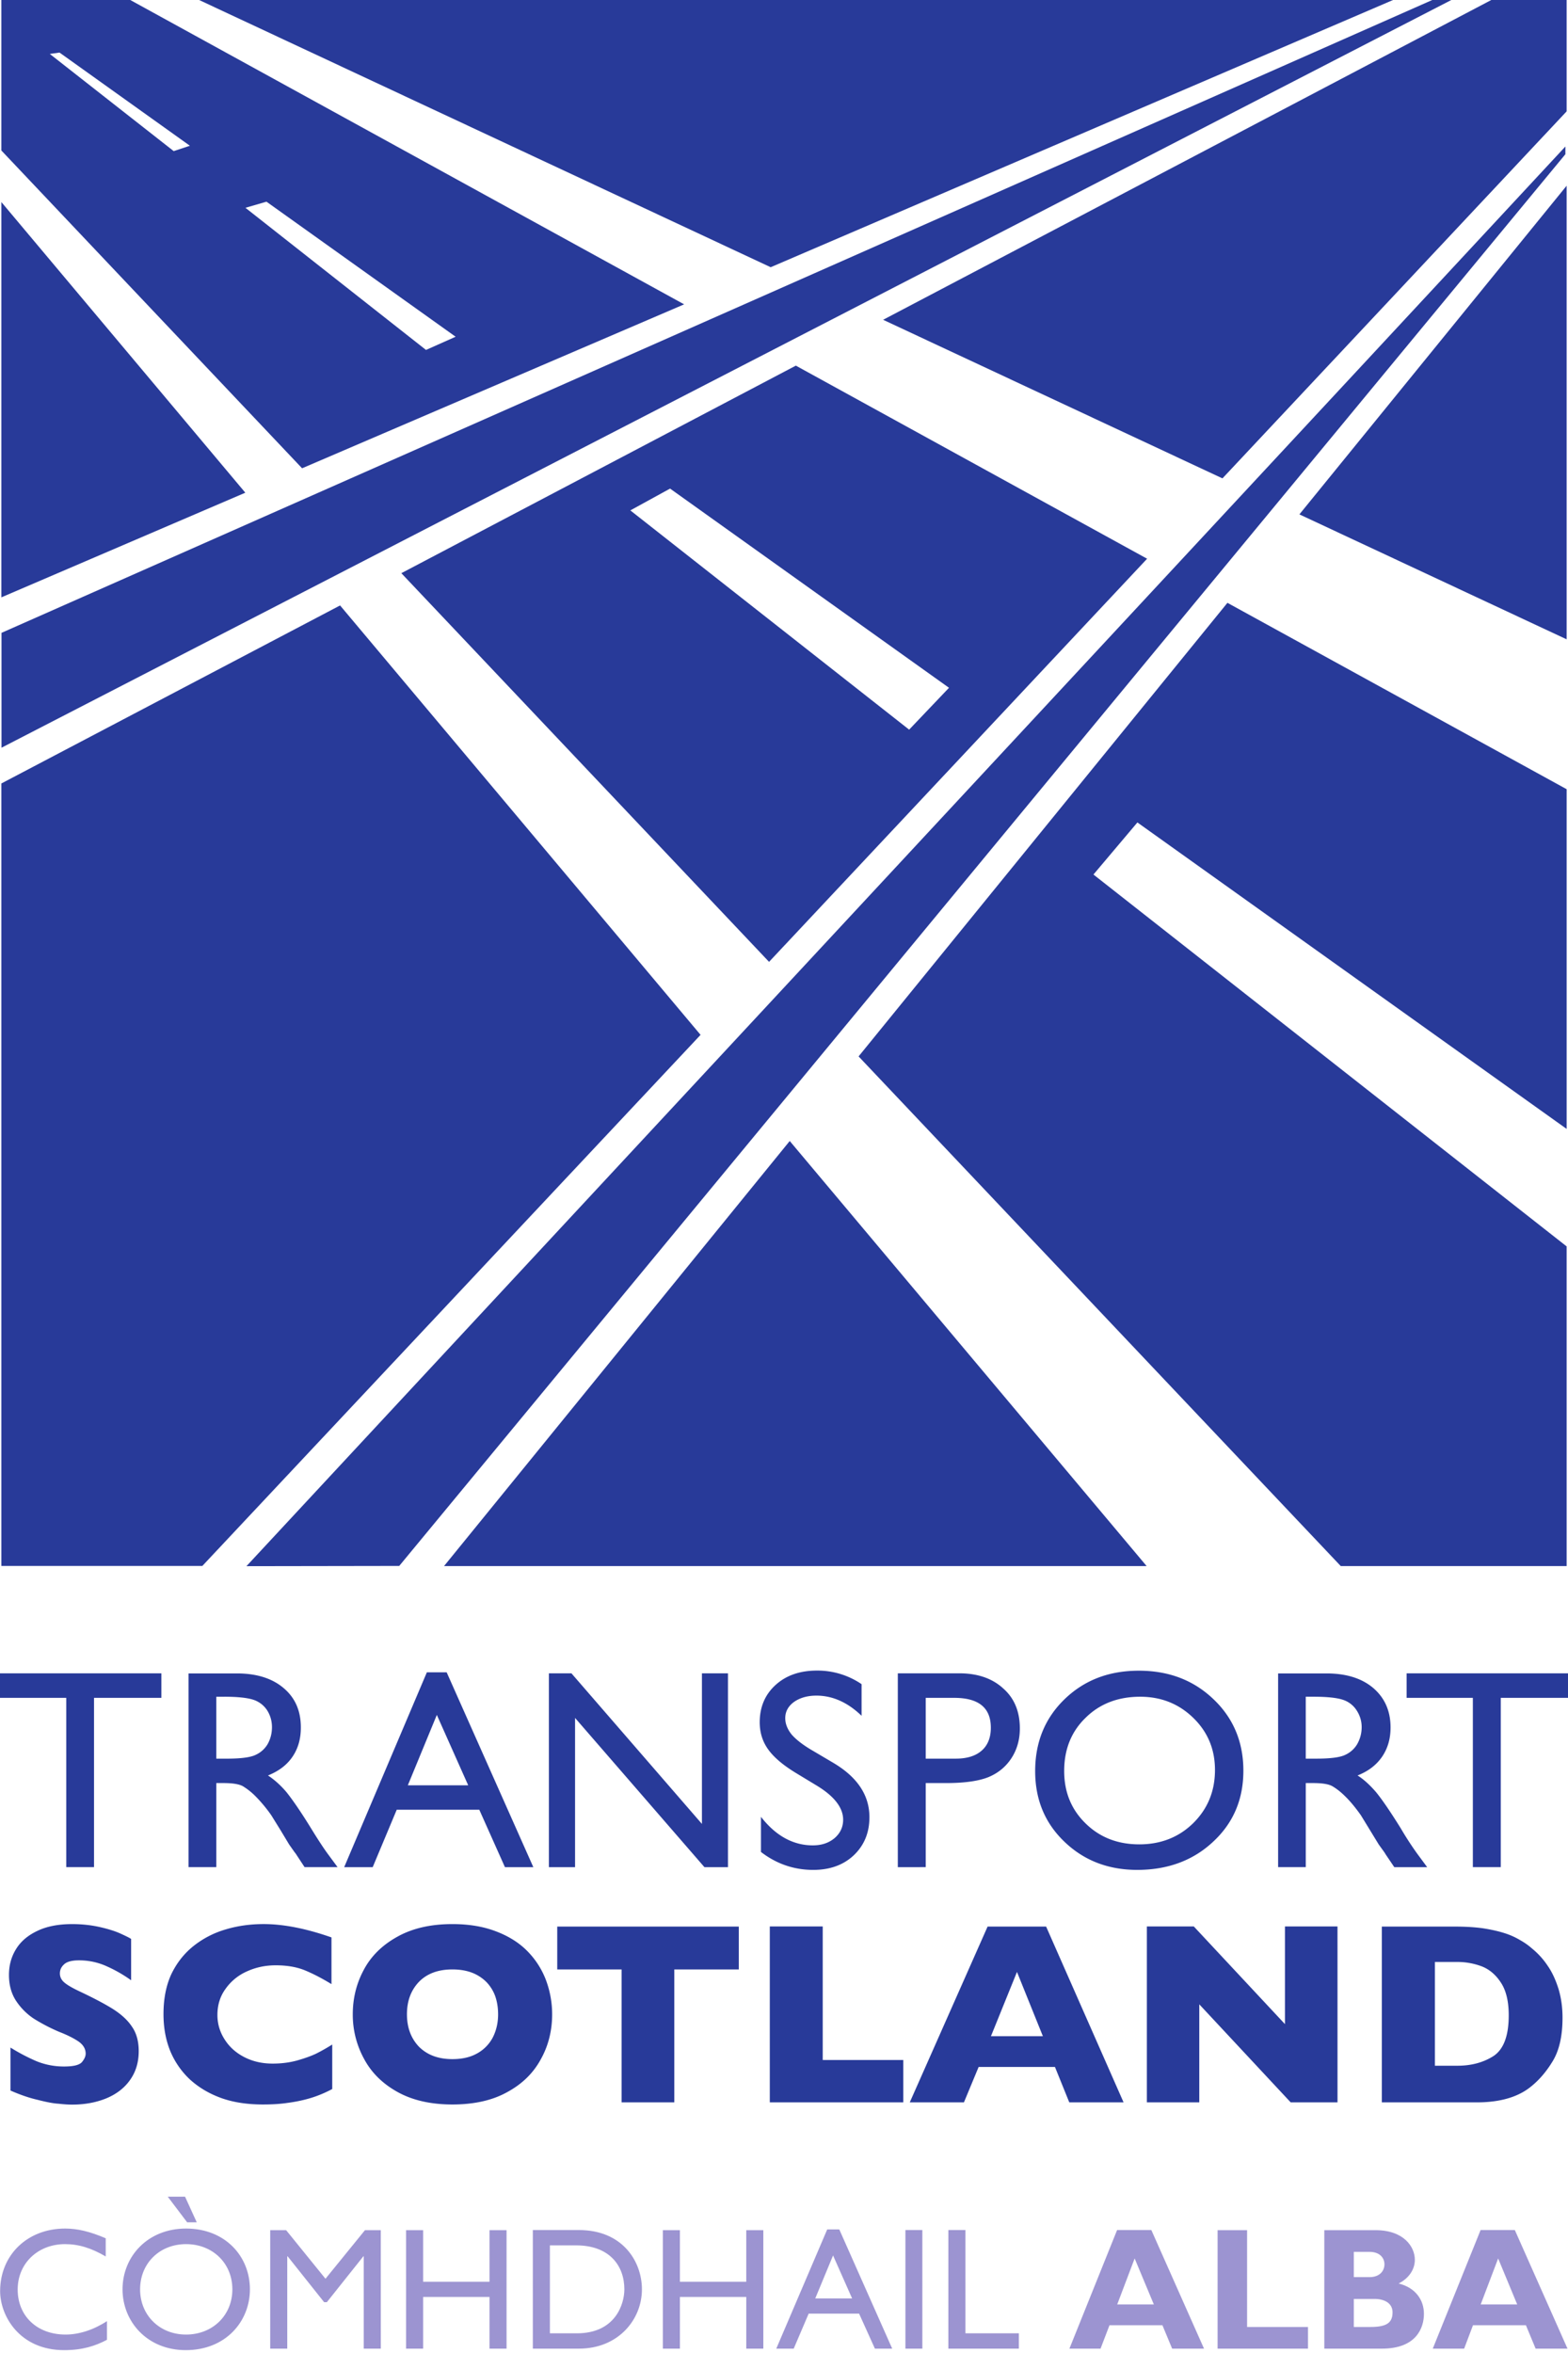
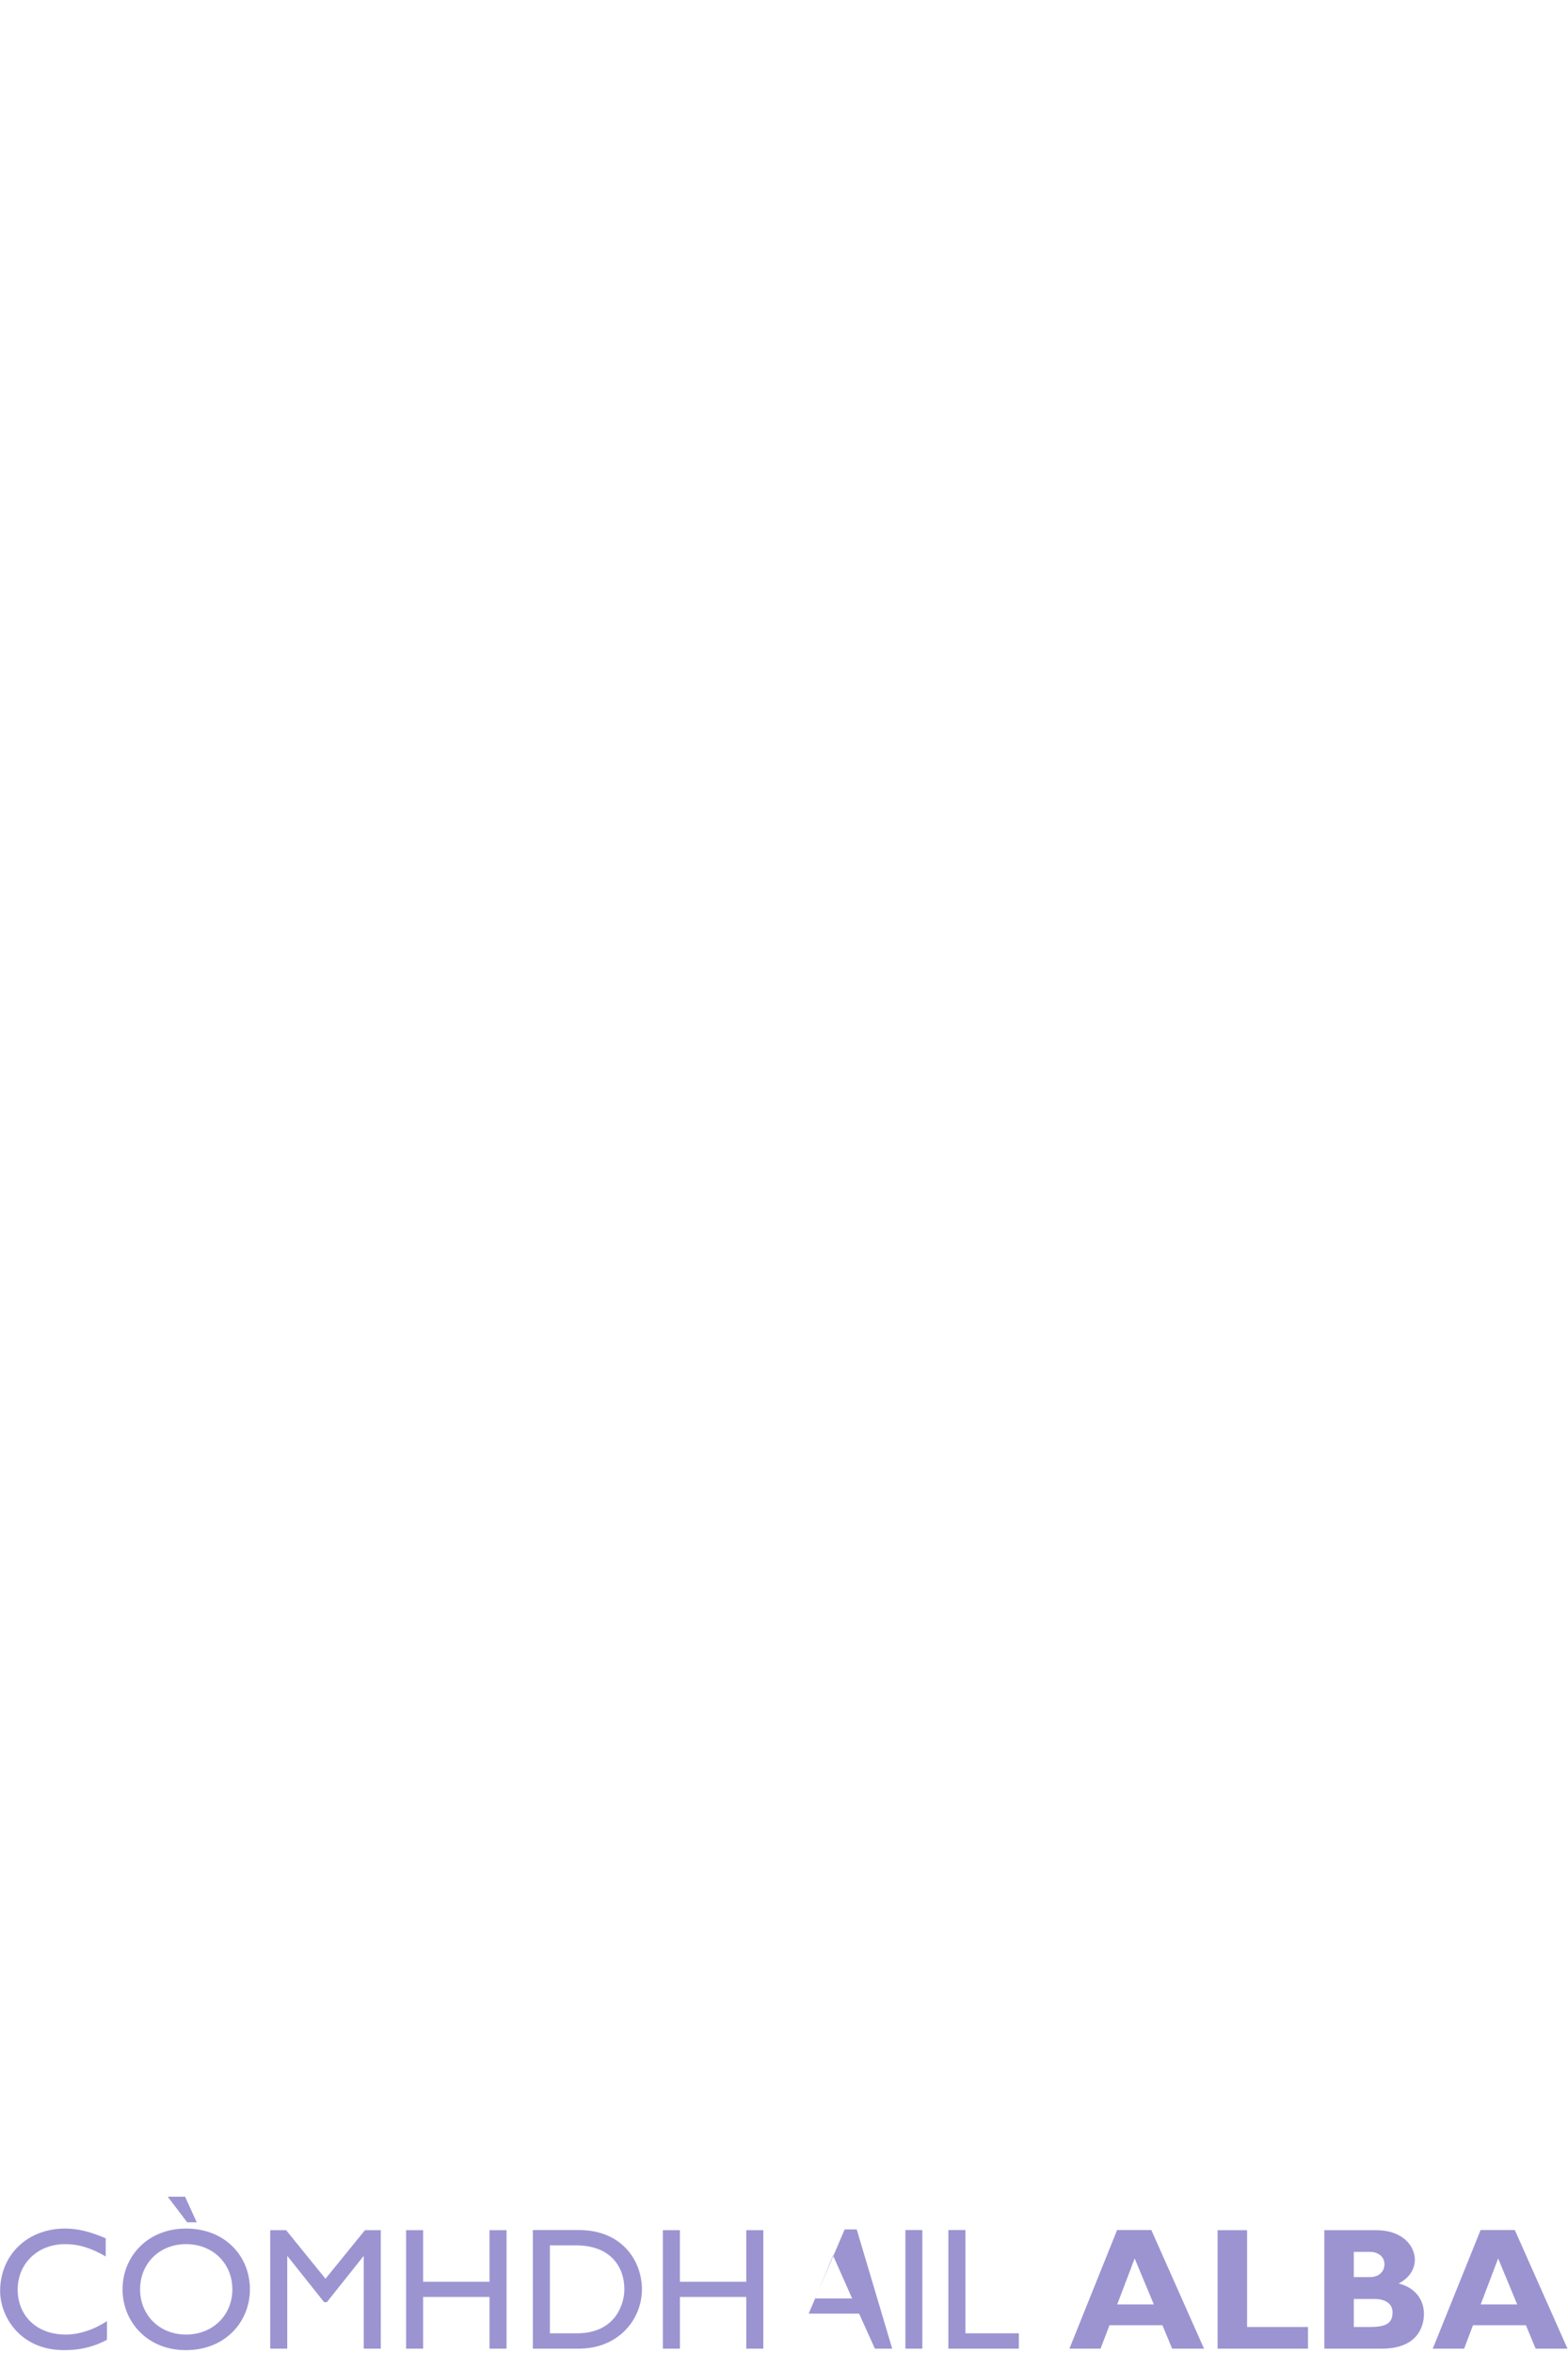
<svg xmlns="http://www.w3.org/2000/svg" width="200" height="300">
-   <path fill="#9c94d1" d="m191.09 287.945-2.224 5.861h4.654zm8.847 11.5h-4.066l-1.24-2.986h-6.75l-1.127 2.986h-4.003l6.1-15.121h4.367zm-27.256-2.764h2.128c2.097 0 2.812-.556 2.812-1.874 0-1.112-.969-1.7-2.303-1.7h-2.637zm0-6.353h1.985c1.367 0 1.922-.842 1.922-1.636 0-.778-.555-1.588-1.922-1.588h-1.985zm2.78-5.988c3.573 0 5.003 2.096 5.003 3.78 0 1.255-.794 2.383-2.065 3.018 2.16.54 3.224 2.097 3.224 3.875 0 1.731-.92 4.432-5.352 4.432h-7.354V284.34zm-8.625 15.105h-11.53V284.34h3.763v12.341h7.767zm-22.11-11.5-2.223 5.861h4.67zm8.848 11.5h-4.066l-1.24-2.986h-6.75l-1.143 2.986h-3.97l6.082-15.121h4.368zm-30.432-1.954h6.814v1.954h-8.99v-15.121h2.176zm-7.656 1.954h2.16v-15.121h-2.16zm-11.5-6.401h4.702l-2.43-5.48zm9.816 6.4h-2.207l-2.017-4.462h-6.433l-1.906 4.463h-2.224l6.497-15.2h1.54zm-16.439 0h-2.176v-6.59h-8.465v6.59h-2.176V284.34h2.176v6.576h8.465v-6.576h2.176zm-27.223-1.953h3.446c4.924 0 6.052-3.748 6.052-5.607 0-3.033-1.922-5.607-6.147-5.607H70.14zm-2.176-13.167h5.876c5.576 0 8.038 4.003 8.038 7.56 0 3.876-3.034 7.56-8.021 7.56h-5.893zm-3.352 15.12h-2.175v-6.59h-8.466v6.59h-2.176V284.34h2.176v6.576h8.466v-6.576h2.175zm-16.041 0h-2.177v-11.768h-.049l-4.653 5.844h-.35l-4.653-5.844h-.05v11.769h-2.175V284.34h2.033l5.019 6.194 5.035-6.194h2.017zm-23.476-16.105h-1.223l-2.478-3.272h2.208zm-1.366 14.311c3.4 0 5.909-2.462 5.909-5.766 0-3.32-2.51-5.765-5.909-5.765-3.367 0-5.86 2.446-5.86 5.766 0 3.303 2.493 5.765 5.86 5.765m0-13.517c5.004 0 8.148 3.543 8.148 7.752 0 4.065-3.065 7.75-8.18 7.75-4.94 0-8.068-3.653-8.068-7.75 0-4.194 3.208-7.752 8.1-7.752m-10.244 3.558c-1.859-1.08-3.447-1.572-5.194-1.572-3.463 0-6.036 2.462-6.036 5.781 0 3.4 2.478 5.75 6.115 5.75 1.716 0 3.574-.604 5.274-1.715v2.382c-1.478.778-3.098 1.318-5.464 1.318-5.67 0-8.164-4.351-8.164-7.528 0-4.606 3.478-7.974 8.291-7.974 1.556 0 3.129.366 5.178 1.24zm0 0" />
-   <path fill="#283a99" d="M182.687 0 .191 80.687v14.644L185.118.001zm16.98 18.679L31.433 199.683l19.488-.031L199.667 19.664zM89.358 131.942l-45.981-54.75L.175 99.889v99.762H25.81zM31.29 62.818.175 25.763V76.16zM139.47 111.5l5.606-6.64 54.75 39.073V100.62L156.56 76.859l-47.046 57.83 61.5 64.978h28.811v-40.756zM7.592 6.703l16.63 11.88-2.065.684L6.353 6.877zM33.99 25.715l24.126 17.218-3.78 1.683-23.03-18.123zm4.542 33.99 48.73-20.902L16.614 0H.174v19.187zM25.397 0l72.904 34.07L177.684 0zm87.246 40.772 43.282 20.22 43.9-46.792V0h-9.609zm87.182 40.74v-57.83l-34.085 41.9zM80.4 65.074l5.067-2.78 35.578 25.397-5.083 5.337zm21.11-18.457L51.191 73.079l46.903 49.555 48.221-51.398zm44.742 153.05-45.521-54.193-44.092 54.193zm46.188 57.274c0-1.81-.35-3.224-1.049-4.24-.682-1.017-1.524-1.684-2.493-2.033a8.832 8.832 0 0 0-2.986-.524h-2.891v13.23h2.89c1.748 0 3.305-.413 4.591-1.239 1.287-.857 1.938-2.573 1.938-5.194m6.861.302c0 2.287-.397 4.13-1.239 5.528-.841 1.397-1.81 2.51-2.938 3.383-1.62 1.254-3.876 1.89-6.75 1.89h-12.12v-22.411h9.324c1.414 0 2.59.079 3.606.222 1 .159 1.89.35 2.684.604a9.253 9.253 0 0 1 2.033.905c.572.318 1.08.683 1.509 1.065a9.845 9.845 0 0 1 2.001 2.207c.588.842 1.032 1.843 1.382 2.955.333 1.111.508 2.334.508 3.653m-28.7 10.8h-5.973l-11.658-12.5v12.5h-6.686v-22.427h5.987l11.627 12.452v-12.452h6.702zm-37.58-8.434-3.304-8.196-3.32 8.196zm10.292 8.434h-6.925l-1.826-4.511h-9.737l-1.874 4.51h-6.909l9.927-22.41h7.465zm-28.097 0H98.189v-22.427h6.75v17.026h10.277zm-20.982-16.947h-8.227v16.947h-6.719v-16.947h-8.211v-5.464h23.157zm-30.702 5.718c0-.842-.128-1.62-.365-2.304a5.047 5.047 0 0 0-1.127-1.81 5.272 5.272 0 0 0-1.843-1.192c-.715-.27-1.54-.412-2.494-.412-1.81 0-3.224.524-4.256 1.572-1.017 1.064-1.54 2.43-1.54 4.146 0 1.7.523 3.08 1.54 4.145 1.064 1.048 2.462 1.572 4.256 1.572 1.24 0 2.288-.237 3.161-.73a4.952 4.952 0 0 0 1.985-2.018c.445-.873.684-1.858.684-2.97m6.893 0c0 2.081-.477 4.019-1.462 5.766-.953 1.747-2.382 3.145-4.304 4.177-1.89 1.048-4.225 1.557-6.957 1.557-2.779 0-5.114-.54-7.02-1.604-1.938-1.08-3.351-2.51-4.272-4.257a11.695 11.695 0 0 1-1.414-5.638c0-2.018.46-3.908 1.398-5.655.921-1.747 2.35-3.16 4.272-4.225 1.922-1.08 4.257-1.62 7.036-1.62 2.081 0 3.924.302 5.544.921 1.604.604 2.954 1.446 4.002 2.51a10.581 10.581 0 0 1 2.367 3.653 12.45 12.45 0 0 1 .81 4.416m-28.05 9.53c-.92.492-1.874.889-2.843 1.175-.969.286-1.954.476-2.938.603-.985.144-2.018.19-3.066.19-1.953 0-3.7-.254-5.241-.795-1.557-.556-2.891-1.334-4.05-2.382a10.443 10.443 0 0 1-2.542-3.685c-.571-1.43-.842-2.97-.842-4.654 0-1.922.318-3.605.985-5.067.683-1.429 1.62-2.636 2.827-3.605a11.933 11.933 0 0 1 4.114-2.128c1.525-.46 3.145-.683 4.844-.683 2.558 0 5.433.572 8.657 1.7v5.955c-1.096-.667-2.192-1.255-3.288-1.715-1.08-.46-2.35-.683-3.828-.683-1.302 0-2.51.253-3.637.762a6.572 6.572 0 0 0-2.748 2.224c-.699.953-1.048 2.065-1.048 3.351 0 1.128.317 2.176.921 3.113.604.953 1.43 1.7 2.51 2.256 1.08.556 2.287.826 3.62.826 1.097 0 2.13-.128 3.114-.398.953-.271 1.763-.556 2.43-.873a25.132 25.132 0 0 0 2.049-1.16zm-24.682-4.83c0 1.414-.366 2.621-1.08 3.638-.715 1.032-1.716 1.81-2.986 2.35-1.287.54-2.764.827-4.432.827-.46 0-1.032-.034-1.7-.11-.666-.034-1.572-.208-2.668-.492-1.127-.253-2.303-.668-3.494-1.192v-5.48a25 25 0 0 0 3.335 1.748 9.268 9.268 0 0 0 3.51.667c1.176 0 1.907-.174 2.256-.54.334-.397.492-.763.492-1.096 0-.588-.286-1.096-.873-1.525-.572-.397-1.43-.842-2.541-1.27a23.384 23.384 0 0 1-3.225-1.684 8.043 8.043 0 0 1-2.27-2.303c-.588-.921-.874-2.001-.874-3.256 0-1.207.286-2.287.89-3.272.587-.969 1.476-1.747 2.715-2.335 1.207-.588 2.7-.874 4.447-.874 1.255 0 2.415.129 3.479.365 1.064.238 1.938.509 2.62.81.7.318 1.16.54 1.43.715v5.274a17.34 17.34 0 0 0-3.065-1.763 8.46 8.46 0 0 0-3.606-.779c-.858 0-1.477.159-1.843.477-.38.333-.571.715-.571 1.19 0 .446.189.843.571 1.16.366.318 1.049.715 2.034 1.176 1.715.81 3.097 1.54 4.145 2.192 1.017.651 1.842 1.366 2.414 2.223.604.842.89 1.906.89 3.161m161.721-48.175H200v3.13h-8.577v21.584h-3.558v-21.585h-8.45zm-11.8 2.986h-1.065v7.894h1.366c1.763 0 3.002-.158 3.653-.476a3.414 3.414 0 0 0 1.557-1.398c.35-.635.556-1.334.556-2.144 0-.778-.223-1.493-.636-2.128a3.272 3.272 0 0 0-1.73-1.35c-.747-.254-1.97-.398-3.702-.398m-4.59 21.728v-24.698h6.179c2.51 0 4.495.62 5.956 1.858 1.461 1.255 2.208 2.923 2.208 5.035 0 1.446-.366 2.684-1.096 3.749-.73 1.048-1.747 1.826-3.114 2.366.81.509 1.557 1.208 2.335 2.097.747.905 1.811 2.446 3.193 4.67a40.82 40.82 0 0 0 2.049 3.16l1.302 1.763h-4.193l-1.096-1.62a4.202 4.202 0 0 0-.189-.302l-.699-.969-1.096-1.794-1.175-1.922c-.73-1.033-1.398-1.827-2.001-2.414-.604-.604-1.16-1.017-1.652-1.303-.477-.268-1.287-.397-2.446-.397h-.938v10.721zm-17.598-21.728c-2.828 0-5.162.906-6.957 2.685-1.827 1.763-2.732 4.034-2.732 6.782 0 2.684.905 4.908 2.732 6.686 1.81 1.78 4.098 2.669 6.845 2.669 2.748 0 5.051-.906 6.894-2.716 1.842-1.827 2.763-4.082 2.763-6.766 0-2.637-.92-4.845-2.763-6.64-1.843-1.794-4.098-2.7-6.782-2.7m-.174-3.32c3.828 0 6.989 1.208 9.53 3.638 2.541 2.414 3.812 5.464 3.812 9.117 0 3.653-1.287 6.671-3.86 9.053-2.541 2.383-5.781 3.59-9.673 3.59-3.716 0-6.814-1.207-9.291-3.59-2.494-2.382-3.733-5.384-3.733-9.005 0-3.701 1.255-6.75 3.748-9.165 2.51-2.43 5.655-3.637 9.467-3.637m-23.54 3.462h-3.637v7.751h3.844c1.43 0 2.541-.35 3.303-1.032.763-.667 1.16-1.652 1.16-2.907 0-2.557-1.557-3.812-4.67-3.812m-7.195 21.585v-24.714h7.83c2.351 0 4.225.652 5.607 1.922 1.43 1.255 2.128 2.954 2.128 5.115 0 1.43-.365 2.7-1.08 3.796-.73 1.111-1.715 1.906-2.954 2.414-1.239.492-3.034.746-5.368.746h-2.605v10.721zm-10.244-10.34-2.7-1.635c-1.684-1.017-2.875-2.033-3.59-3.034-.73-1.017-1.08-2.16-1.08-3.463 0-1.953.683-3.541 2.033-4.765 1.35-1.223 3.113-1.826 5.273-1.826a9.99 9.99 0 0 1 5.686 1.731v4.034c-1.779-1.715-3.7-2.572-5.765-2.572-1.16 0-2.113.286-2.86.81-.73.54-1.111 1.222-1.111 2.064 0 .73.287 1.43.826 2.097.556.635 1.445 1.334 2.652 2.033l2.716 1.604c3.018 1.81 4.543 4.098 4.543 6.893 0 2.001-.683 3.606-2.002 4.86-1.318 1.24-3.05 1.859-5.162 1.859-2.461 0-4.685-.763-6.67-2.287v-4.48c1.89 2.43 4.113 3.638 6.607 3.638 1.128 0 2.033-.302 2.78-.921.73-.635 1.095-1.414 1.095-2.35 0-1.494-1.08-2.94-3.271-4.29m-14.74-14.374h3.32v24.714h-3.002l-16.503-19.028v19.028h-3.335v-24.714h2.874l16.646 19.203zm-29.813 14.28-4.002-8.975-3.7 8.974zm-5.273-14.407h2.526l11.054 24.841h-3.621l-3.272-7.322h-10.53l-3.066 7.322h-3.637zm-25.794 3.113h-1.064v7.894h1.334c1.795 0 3.002-.158 3.67-.476a3.414 3.414 0 0 0 1.556-1.398c.349-.635.54-1.334.54-2.144 0-.778-.208-1.493-.604-2.128a3.333 3.333 0 0 0-1.731-1.35c-.762-.254-1.986-.398-3.701-.398m-4.606 21.728v-24.698h6.179c2.493 0 4.479.62 5.94 1.858 1.493 1.255 2.207 2.923 2.207 5.035 0 1.446-.349 2.684-1.08 3.749-.714 1.048-1.763 1.826-3.113 2.366.779.509 1.573 1.208 2.335 2.097.73.905 1.81 2.446 3.177 4.67.858 1.397 1.556 2.461 2.065 3.16l1.302 1.763H38.85l-1.064-1.62c-.034-.064-.11-.158-.223-.302l-.683-.969-1.08-1.794-1.191-1.922a18.607 18.607 0 0 0-2.001-2.414 8.53 8.53 0 0 0-1.636-1.303c-.493-.268-1.319-.397-2.462-.397h-.921v10.721zM0 213.342h20.584v3.13h-8.592v21.584H8.45v-21.585H0z" />
+   <path fill="#9c94d1" d="m191.09 287.945-2.224 5.861h4.654zm8.847 11.5h-4.066l-1.24-2.986h-6.75l-1.127 2.986h-4.003l6.1-15.121h4.367zm-27.256-2.764h2.128c2.097 0 2.812-.556 2.812-1.874 0-1.112-.969-1.7-2.303-1.7h-2.637zm0-6.353h1.985c1.367 0 1.922-.842 1.922-1.636 0-.778-.555-1.588-1.922-1.588h-1.985zm2.78-5.988c3.573 0 5.003 2.096 5.003 3.78 0 1.255-.794 2.383-2.065 3.018 2.16.54 3.224 2.097 3.224 3.875 0 1.731-.92 4.432-5.352 4.432h-7.354V284.34zm-8.625 15.105h-11.53V284.34h3.763v12.341h7.767zm-22.11-11.5-2.223 5.861h4.67zm8.848 11.5h-4.066l-1.24-2.986h-6.75l-1.143 2.986h-3.97l6.082-15.121h4.368zm-30.432-1.954h6.814v1.954h-8.99v-15.121h2.176zm-7.656 1.954h2.16v-15.121h-2.16zm-11.5-6.401h4.702l-2.43-5.48zm9.816 6.4h-2.207l-2.017-4.462h-6.433l-1.906 4.463l6.497-15.2h1.54zm-16.439 0h-2.176v-6.59h-8.465v6.59h-2.176V284.34h2.176v6.576h8.465v-6.576h2.176zm-27.223-1.953h3.446c4.924 0 6.052-3.748 6.052-5.607 0-3.033-1.922-5.607-6.147-5.607H70.14zm-2.176-13.167h5.876c5.576 0 8.038 4.003 8.038 7.56 0 3.876-3.034 7.56-8.021 7.56h-5.893zm-3.352 15.12h-2.175v-6.59h-8.466v6.59h-2.176V284.34h2.176v6.576h8.466v-6.576h2.175zm-16.041 0h-2.177v-11.768h-.049l-4.653 5.844h-.35l-4.653-5.844h-.05v11.769h-2.175V284.34h2.033l5.019 6.194 5.035-6.194h2.017zm-23.476-16.105h-1.223l-2.478-3.272h2.208zm-1.366 14.311c3.4 0 5.909-2.462 5.909-5.766 0-3.32-2.51-5.765-5.909-5.765-3.367 0-5.86 2.446-5.86 5.766 0 3.303 2.493 5.765 5.86 5.765m0-13.517c5.004 0 8.148 3.543 8.148 7.752 0 4.065-3.065 7.75-8.18 7.75-4.94 0-8.068-3.653-8.068-7.75 0-4.194 3.208-7.752 8.1-7.752m-10.244 3.558c-1.859-1.08-3.447-1.572-5.194-1.572-3.463 0-6.036 2.462-6.036 5.781 0 3.4 2.478 5.75 6.115 5.75 1.716 0 3.574-.604 5.274-1.715v2.382c-1.478.778-3.098 1.318-5.464 1.318-5.67 0-8.164-4.351-8.164-7.528 0-4.606 3.478-7.974 8.291-7.974 1.556 0 3.129.366 5.178 1.24zm0 0" />
</svg>